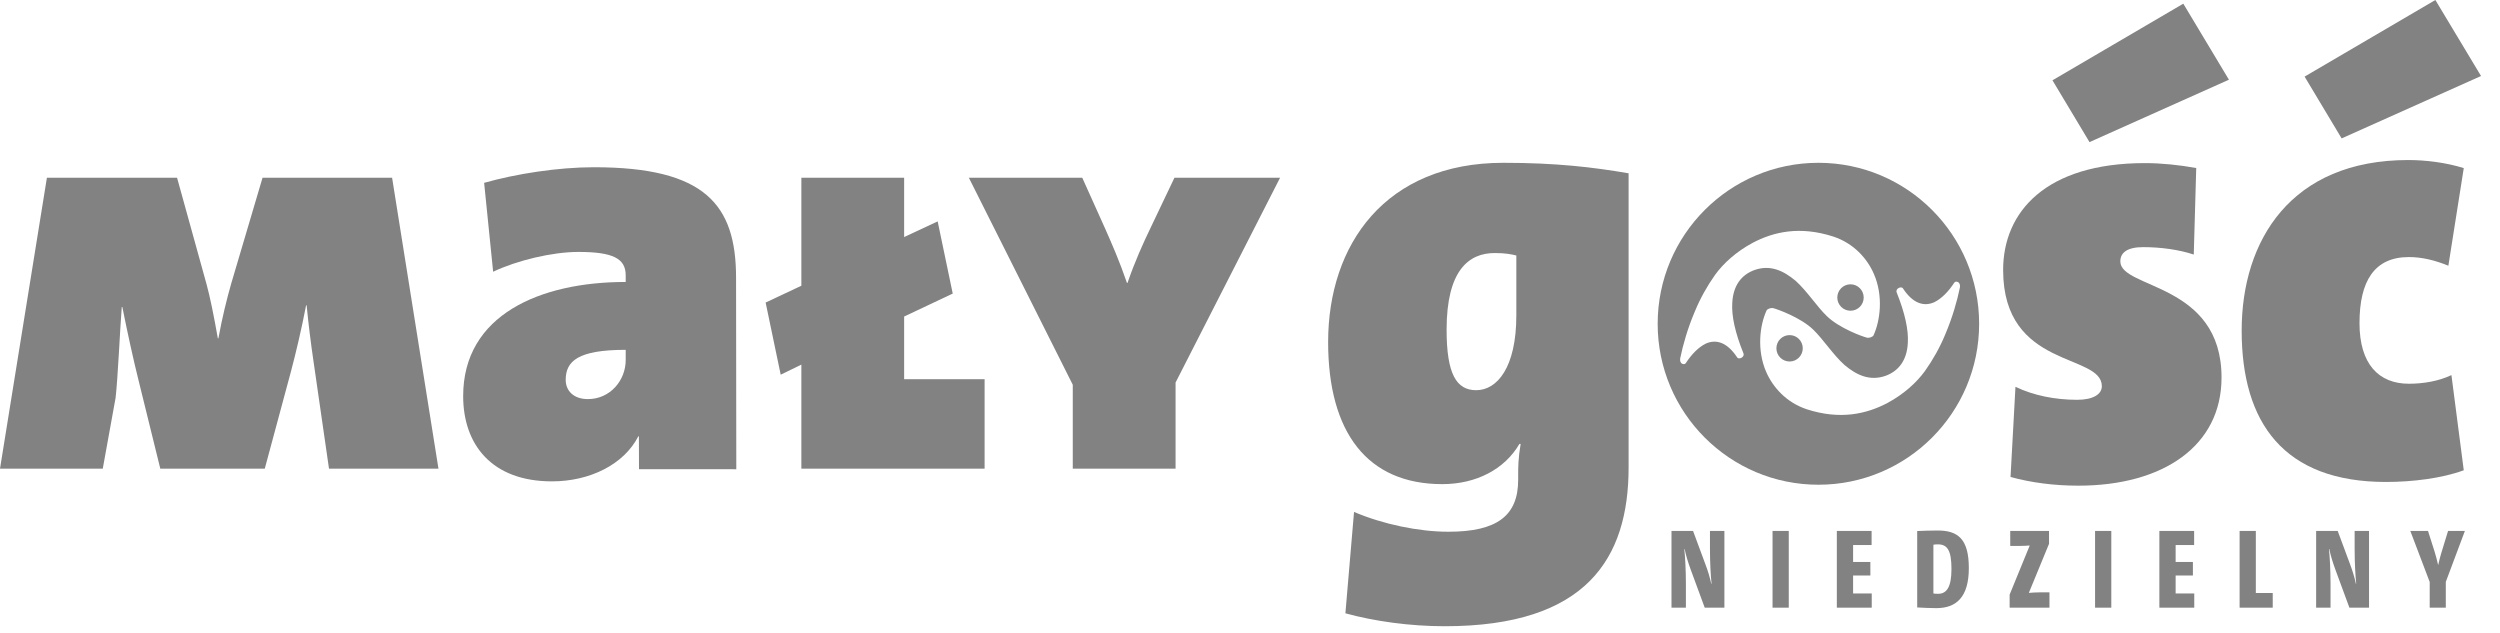
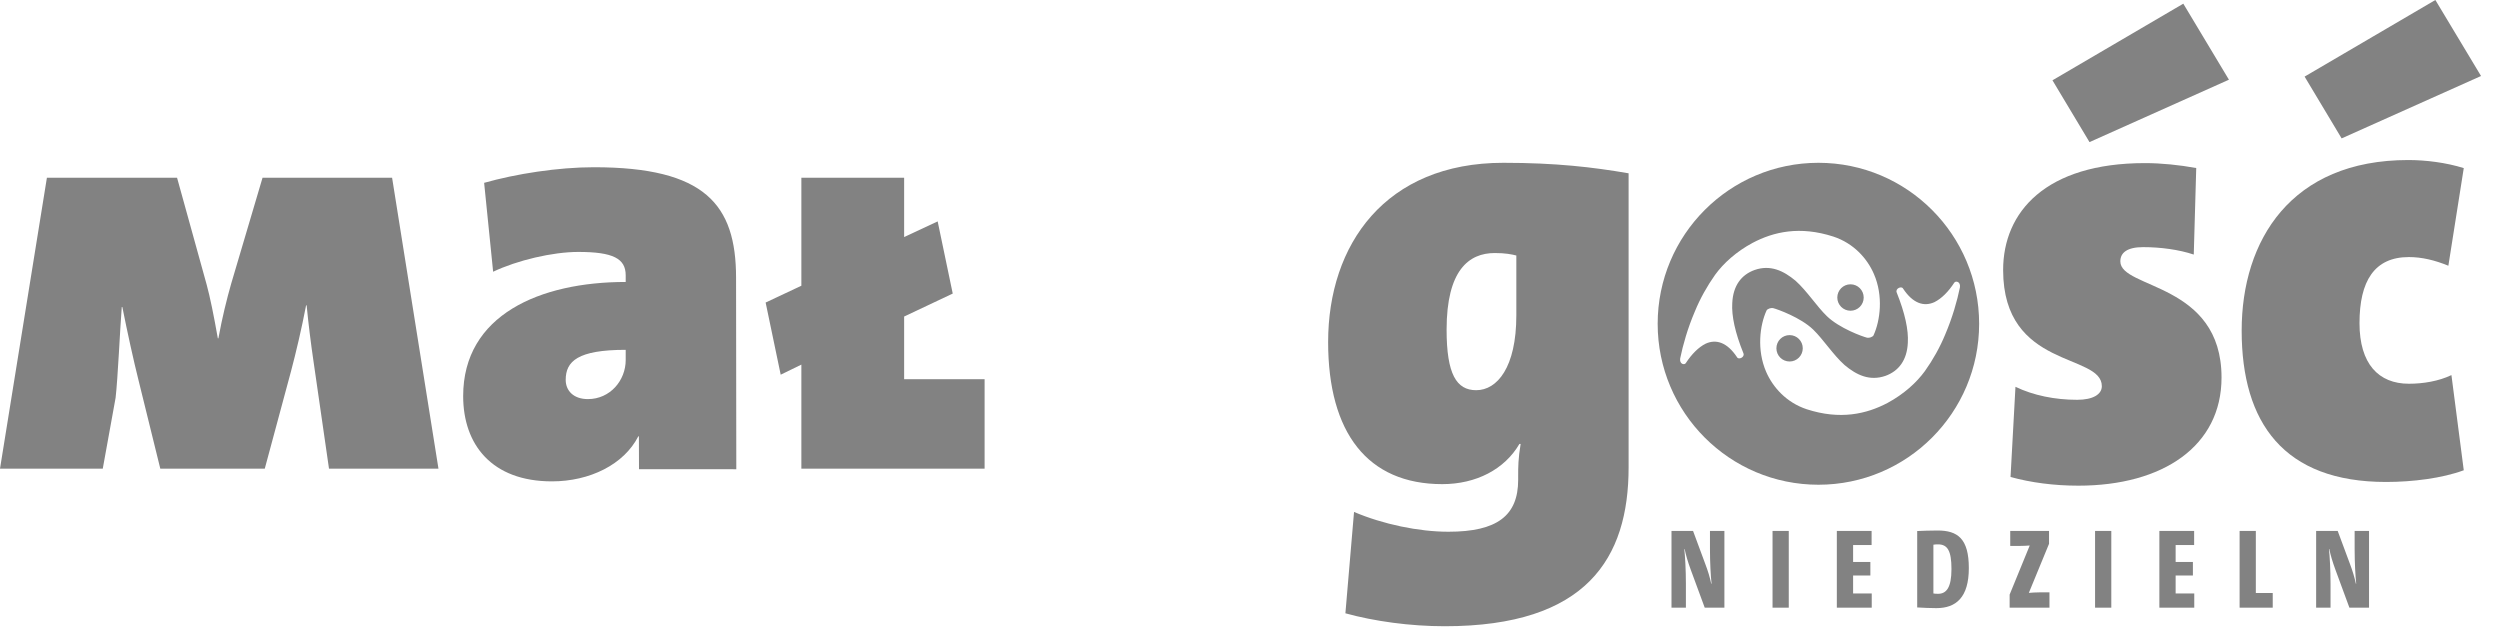
<svg xmlns="http://www.w3.org/2000/svg" width="75" height="19" viewBox="0 0 75 19" fill="none">
  <path d="M45.49 7.665C45.342 7.628 45.156 7.591 44.842 7.591C44.064 7.591 43.398 8.109 43.398 9.89C43.398 11.224 43.694 11.706 44.286 11.706C44.916 11.706 45.49 11.02 45.49 9.463V7.665ZM43.342 18.787C42.306 18.787 41.232 18.639 40.362 18.399L40.621 15.358C41.491 15.729 42.565 15.952 43.453 15.952C44.915 15.952 45.545 15.469 45.545 14.394V14.264C45.545 14.023 45.545 13.764 45.619 13.319H45.582C45.138 14.079 44.286 14.524 43.268 14.524C41.028 14.524 39.844 12.985 39.844 10.261C39.844 7.332 41.565 4.884 45.1 4.884C46.674 4.884 47.784 5.014 48.858 5.199V14.023C48.858 16.748 47.6 18.787 43.342 18.787Z" fill="#828282" />
  <path d="M62.685 4.263L61.574 2.409L65.499 0.11L66.868 2.391L62.685 4.263ZM62.352 14.57C61.611 14.57 60.927 14.477 60.316 14.31L60.464 11.604C61.001 11.863 61.649 11.994 62.315 11.994C62.796 11.994 63.055 11.827 63.055 11.586C63.055 10.585 60.094 11.085 60.094 8.1C60.094 6.358 61.371 4.893 64.351 4.893C64.832 4.893 65.388 4.949 65.887 5.041L65.813 7.637C65.369 7.488 64.814 7.414 64.295 7.414C63.814 7.414 63.61 7.581 63.61 7.841C63.61 8.675 66.646 8.471 66.646 11.326C66.646 13.383 64.888 14.57 62.352 14.57Z" fill="#828282" />
  <path d="M70.249 4.152L69.138 2.298L73.061 0L74.431 2.28L70.249 4.152ZM71.581 14.459C68.509 14.459 67.25 12.68 67.25 9.918C67.25 7.211 68.731 4.801 72.247 4.801C72.766 4.801 73.376 4.875 73.913 5.043L73.451 7.972C73.043 7.805 72.655 7.712 72.266 7.712C71.229 7.712 70.785 8.435 70.785 9.695C70.785 10.919 71.359 11.512 72.266 11.512C72.691 11.512 73.154 11.438 73.543 11.253L73.913 14.108C73.265 14.348 72.377 14.459 71.581 14.459Z" fill="#828282" />
  <path d="M49.73 9.714C49.73 7.047 51.889 4.884 54.553 4.884C57.216 4.884 59.374 7.047 59.374 9.714C59.374 12.38 57.216 14.542 54.553 14.542C51.889 14.542 49.73 12.38 49.73 9.714ZM50.571 10.898C50.751 10.622 50.954 10.419 51.168 10.311C51.479 10.168 51.812 10.264 52.112 10.718C52.158 10.802 52.35 10.718 52.303 10.599C52.052 9.978 51.944 9.475 51.968 9.092C51.992 8.566 52.243 8.242 52.637 8.1C53.114 7.933 53.508 8.124 53.866 8.422C54.213 8.733 54.499 9.188 54.808 9.486C55.179 9.845 55.872 10.097 56.015 10.132C56.074 10.145 56.182 10.109 56.206 10.06C56.408 9.618 56.504 8.877 56.217 8.219C56.016 7.753 55.609 7.298 55 7.097C53.997 6.773 53.209 6.952 52.577 7.287C52.088 7.55 51.705 7.897 51.454 8.243C51.216 8.578 51.002 8.961 50.846 9.343C50.631 9.845 50.488 10.348 50.405 10.754C50.381 10.921 50.524 10.957 50.571 10.898ZM55.119 8.926C55.119 8.707 55.297 8.529 55.515 8.529C55.734 8.529 55.911 8.707 55.911 8.926C55.911 9.145 55.734 9.322 55.515 9.322C55.297 9.322 55.119 9.145 55.119 8.926ZM58.631 8.476C58.452 8.752 58.249 8.955 58.035 9.063C57.724 9.206 57.39 9.111 57.091 8.656C57.044 8.572 56.853 8.656 56.901 8.775C57.15 9.397 57.258 9.9 57.235 10.282C57.211 10.807 56.96 11.131 56.566 11.275C56.089 11.441 55.695 11.251 55.337 10.951C54.991 10.641 54.704 10.187 54.395 9.887C54.024 9.529 53.332 9.278 53.188 9.242C53.128 9.23 53.021 9.266 52.997 9.314C52.794 9.756 52.699 10.498 52.985 11.156C53.188 11.622 53.593 12.076 54.203 12.278C55.205 12.602 55.993 12.422 56.626 12.088C57.115 11.824 57.497 11.477 57.748 11.131C57.987 10.797 58.201 10.414 58.358 10.031C58.572 9.529 58.715 9.027 58.798 8.62C58.822 8.453 58.679 8.417 58.631 8.476ZM54.083 10.449C54.083 10.667 53.906 10.845 53.688 10.845C53.469 10.845 53.292 10.668 53.292 10.449C53.292 10.23 53.469 10.053 53.688 10.053C53.906 10.053 54.083 10.23 54.083 10.449Z" fill="#828282" />
  <path d="M9.87 14.06L9.4 10.804C9.333 10.351 9.25 9.697 9.199 9.159H9.183C9.048 9.864 8.881 10.569 8.73 11.14L7.943 14.06H4.809L4.156 11.409C4.004 10.804 3.821 9.965 3.67 9.21H3.653C3.602 9.848 3.535 11.362 3.468 11.933L3.083 14.06H0L1.407 5.333H5.312L6.2 8.539C6.301 8.908 6.417 9.479 6.535 10.15H6.552C6.669 9.512 6.803 8.975 6.937 8.505L7.876 5.333H11.763L13.154 14.06H9.87V14.06Z" fill="#828282" />
  <path d="M24.041 14.06V10.938L23.421 11.241L22.969 9.076L24.041 8.572V5.333H27.124V7.112L28.13 6.642L28.582 8.807L27.124 9.496V11.375H29.538V14.06H24.041Z" fill="#828282" />
-   <path d="M35.267 11.476V14.06H32.183V11.543L29.066 5.333H32.468L33.155 6.86C33.356 7.313 33.591 7.85 33.809 8.488H33.825C34.043 7.851 34.294 7.297 34.529 6.81L35.233 5.333H38.402L35.267 11.476Z" fill="#828282" />
  <path d="M18.771 10.495C17.331 10.495 16.971 10.838 16.971 11.396C16.971 11.72 17.205 11.973 17.637 11.973C18.303 11.973 18.771 11.414 18.771 10.802V10.495ZM19.17 14.076C19.17 14.076 19.167 13.544 19.167 13.09H19.149C18.717 13.937 17.691 14.441 16.558 14.441C14.758 14.441 13.895 13.342 13.895 11.882C13.895 9.45 16.198 8.459 18.771 8.459V8.26C18.771 7.756 18.393 7.558 17.349 7.558C16.576 7.558 15.514 7.81 14.794 8.152L14.524 5.485C15.478 5.215 16.738 5.017 17.817 5.017C21.146 5.017 22.082 6.134 22.082 8.332L22.089 14.077L19.17 14.076Z" fill="#828282" />
  <path d="M51.142 18.231L50.72 17.085C50.635 16.853 50.577 16.655 50.539 16.471H50.529C50.553 16.693 50.577 17.095 50.577 17.515V18.231H50.145V15.929H50.792L51.152 16.901C51.241 17.133 51.299 17.331 51.336 17.511H51.347C51.322 17.289 51.299 16.887 51.299 16.471V15.929H51.732V18.231H51.142V18.231Z" fill="#828282" />
  <path d="M53.176 18.23V15.928H53.663V18.23H53.176Z" fill="#828282" />
  <path d="M55.105 18.23V15.928H56.148V16.351H55.593V16.859H56.111V17.265H55.593V17.804H56.152V18.23H55.105V18.23Z" fill="#828282" />
  <path d="M58.091 18.244C57.89 18.244 57.7 18.233 57.516 18.223V15.931C57.659 15.925 57.907 15.915 58.126 15.915C58.728 15.915 59.065 16.157 59.065 17.043C59.065 17.92 58.684 18.244 58.091 18.244ZM58.142 16.331C58.088 16.331 58.04 16.334 58.002 16.341V17.804C58.037 17.811 58.088 17.814 58.142 17.814C58.391 17.814 58.544 17.63 58.544 17.071C58.544 16.522 58.425 16.331 58.142 16.331Z" fill="#828282" />
  <path d="M60.289 18.23V17.838L60.892 16.365C60.803 16.372 60.688 16.378 60.579 16.378H60.307V15.928H61.471V16.314L60.865 17.787C60.943 17.78 61.069 17.77 61.209 17.77H61.484V18.23H60.289Z" fill="#828282" />
  <path d="M62.852 18.23V15.928H63.339V18.23H62.852Z" fill="#828282" />
  <path d="M64.781 18.23V15.928H65.824V16.351H65.269V16.859H65.787V17.265H65.269V17.804H65.828V18.23H64.781V18.23Z" fill="#828282" />
  <path d="M67.188 18.23V15.928H67.675V17.79H68.182V18.23H67.188V18.23Z" fill="#828282" />
  <path d="M70.482 18.23L70.06 17.084C69.975 16.852 69.916 16.654 69.879 16.471H69.869C69.893 16.692 69.916 17.095 69.916 17.514V18.23H69.484V15.928H70.131L70.492 16.9C70.581 17.132 70.638 17.33 70.676 17.511H70.686C70.663 17.289 70.639 16.887 70.639 16.471V15.928H71.071V18.23H70.482V18.23Z" fill="#828282" />
-   <path d="M73.374 17.456V18.23H72.891V17.459L72.309 15.928H72.84L73.041 16.559C73.075 16.668 73.116 16.825 73.143 16.948H73.146C73.174 16.822 73.211 16.682 73.238 16.593L73.442 15.928H73.947L73.374 17.456Z" fill="#828282" />
</svg>